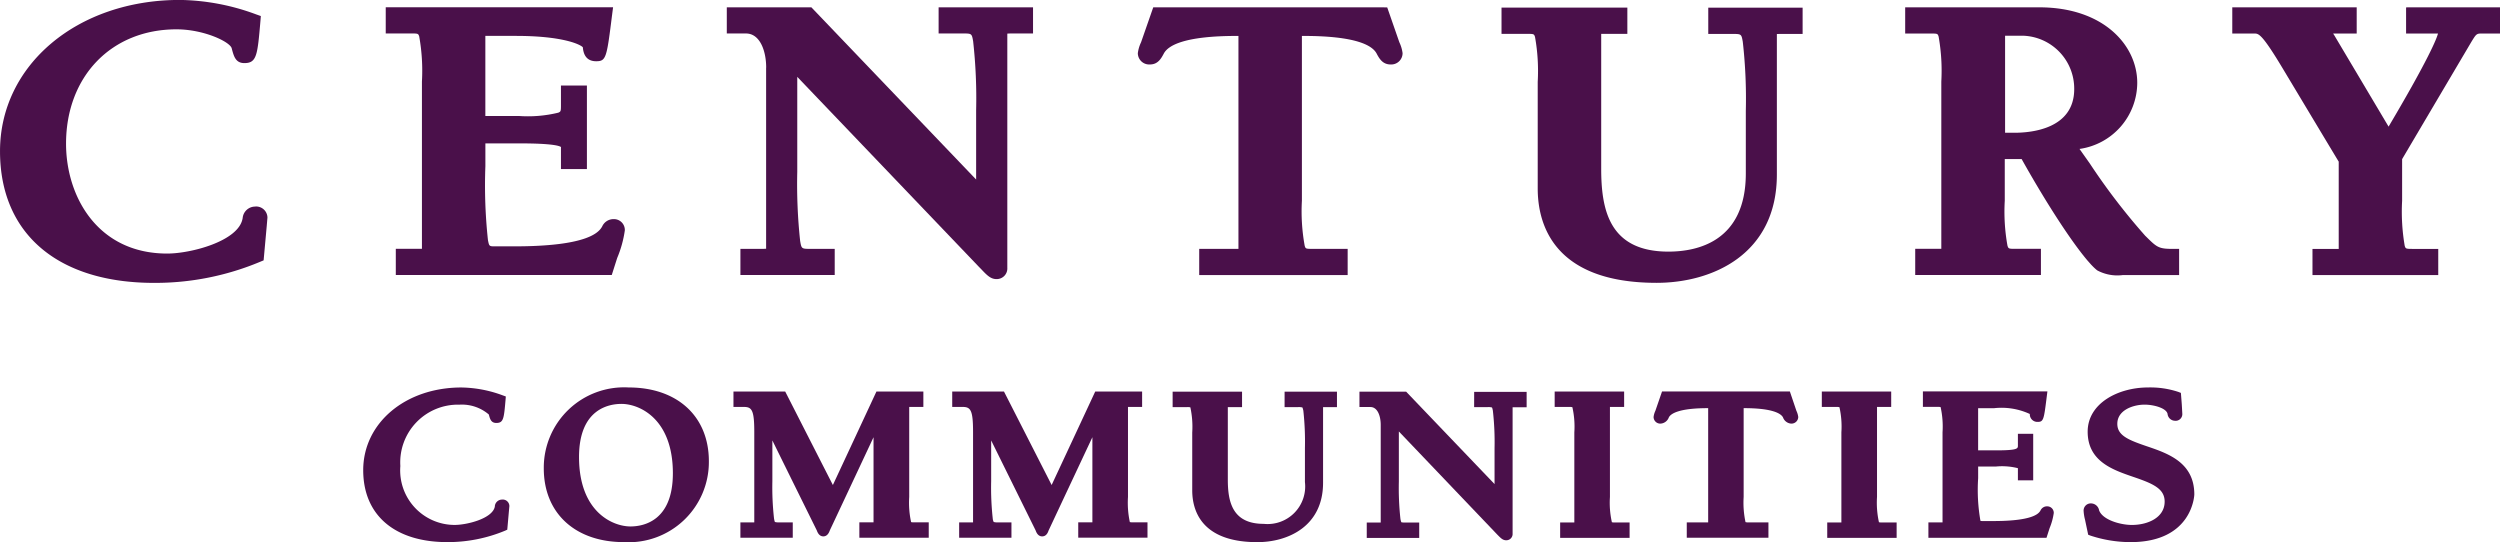
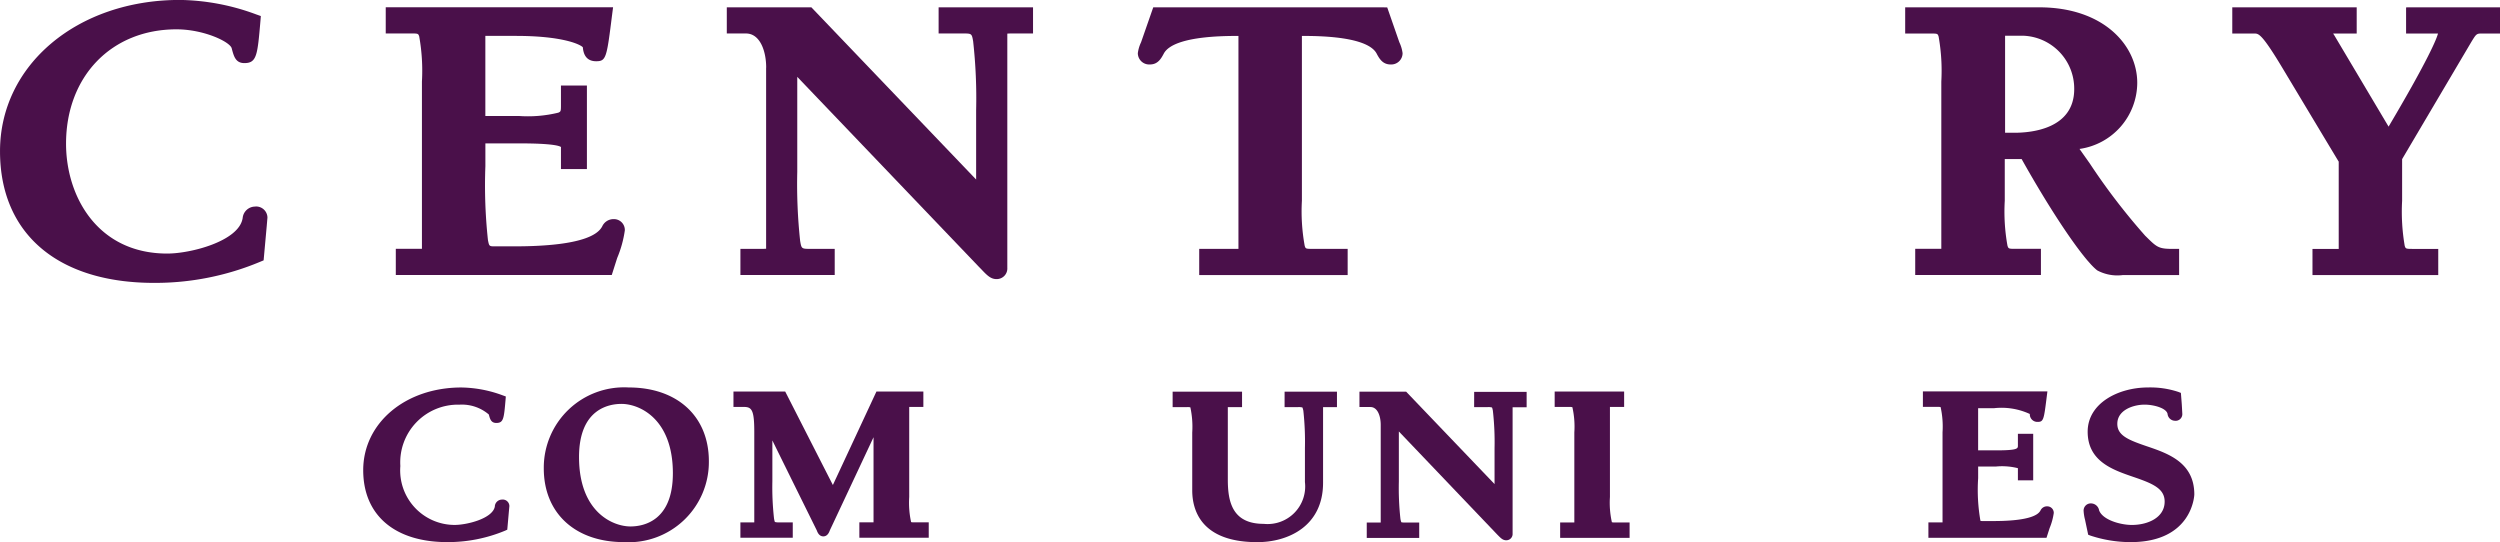
<svg xmlns="http://www.w3.org/2000/svg" width="150" height="32.529" viewBox="0 0 150 32.529">
  <defs>
    <style>
            .prefix__cls-1{fill:#4a104a}
        </style>
  </defs>
  <g id="prefix__Group_1736" data-name="Group 1736" transform="translate(-36.246 -140.349)">
-     <path id="prefix__Path_1859" d="M276.485 195.285h-7.668l-.4 1.16a1.232 1.232 0 0 0-.108.369.4.4 0 0 0 .429.4.565.565 0 0 0 .487-.375c.109-.207.563-.552 2.338-.552h.021v6.855H270.3v.92h4.9v-.92h-1.195a.609.609 0 0 1-.18-.017 5.54 5.54 0 0 1-.112-1.511v-5.327h.02c1.774 0 2.229.345 2.34.552a.56.56 0 0 0 .484.375.405.405 0 0 0 .432-.4 1.247 1.247 0 0 0-.111-.369z" class="prefix__cls-1" data-name="Path 1859" transform="translate(-132.848 -31.449)" />
-     <path id="prefix__Path_1860" d="M180.542 203.129a5.547 5.547 0 0 1-.112-1.513v-5.4h.848v-.923h-2.814s-2.251 4.833-2.615 5.608c-.389-.766-2.859-5.608-2.859-5.608h-3.106v.923h.628c.479 0 .622.2.622 1.5v5.427H170.3v.922h3.138v-.922h-.812a.836.836 0 0 1-.251-.023.528.528 0 0 1-.059-.206 17.007 17.007 0 0 1-.095-2.24v-2.448l2.668 5.4c.04.109.135.357.392.357s.348-.245.382-.344l.01-.023s1.773-3.78 2.621-5.583v5.107h-.849v.922h4.155v-.922h-.886a.613.613 0 0 1-.176-.016" class="prefix__cls-1" data-name="Path 1860" transform="translate(-76.505 -31.451)" />
    <path id="prefix__Path_1861" d="M149.843 203.129a5.466 5.466 0 0 1-.114-1.513v-5.4h.849v-.923h-2.816s-2.25 4.833-2.613 5.608c-.392-.766-2.86-5.608-2.86-5.608h-3.105v.923h.628c.479 0 .621.2.621 1.5v5.427h-.833v.922h3.142v-.922h-.814a.842.842 0 0 1-.253-.023c-.006 0-.027-.038-.057-.206a16.937 16.937 0 0 1-.1-2.24v-2.448c.643 1.308 2.666 5.4 2.666 5.4.04.109.139.357.391.357s.348-.247.385-.344l.01-.027c0 .006 1.773-3.776 2.618-5.578v5.107h-.851v.922h4.163v-.922h-.881a.621.621 0 0 1-.179-.016" class="prefix__cls-1" data-name="Path 1861" transform="translate(-58.93 -31.451)" />
    <path id="prefix__Path_1862" d="M117.656 194.728a4.819 4.819 0 0 0-5.094 4.855c0 2.692 1.889 4.424 4.811 4.424a4.815 4.815 0 0 0 5.094-4.854c0-2.687-1.888-4.425-4.811-4.425m2.651 5.153c0 2.871-1.78 3.186-2.545 3.186-1.064 0-3.085-.871-3.085-4.165 0-2.874 1.78-3.188 2.547-3.188 1.067 0 3.084.876 3.084 4.166" class="prefix__cls-1" data-name="Path 1862" transform="translate(-43.689 -31.131)" />
-     <path id="prefix__Path_1863" d="M295.353 203.129a5.407 5.407 0 0 1-.115-1.513v-5.4h.851v-.923h-4.163v.923h.885a.555.555 0 0 1 .173.017 5.325 5.325 0 0 1 .116 1.511v5.405h-.849v.922h4.164v-.922h-.881a.64.64 0 0 1-.18-.016" class="prefix__cls-1" data-name="Path 1863" transform="translate(-146.371 -31.451)" />
    <path id="prefix__Path_1864" d="M233.908 196.247h.817a.858.858 0 0 1 .247.021c.009 0 .032.037.061.2a16.8 16.8 0 0 1 .1 2.246v2.151c-.725-.756-5.306-5.545-5.306-5.545h-2.8v.923h.658c.429 0 .618.538.618 1.071v5.86h-.838v.923h3.148v-.923h-.818a1.172 1.172 0 0 1-.254-.017.91.91 0 0 1-.056-.209 17.208 17.208 0 0 1-.094-2.24v-3l5.909 6.192c.207.209.327.337.531.337a.376.376 0 0 0 .385-.4v-7.581H237.058v-.923h-3.148z" class="prefix__cls-1" data-name="Path 1864" transform="translate(-109.214 -31.472)" />
    <path id="prefix__Path_1865" d="M257.864 203.129a5.349 5.349 0 0 1-.116-1.513v-5.4h.852v-.923h-4.168v.923h.884a.572.572 0 0 1 .179.017 5.3 5.3 0 0 1 .117 1.511v5.405h-.851v.922h4.167v-.922h-.889a.62.62 0 0 1-.175-.016" class="prefix__cls-1" data-name="Path 1865" transform="translate(-124.906 -31.451)" />
    <path id="prefix__Path_1866" d="M207.532 196.24h.813a.917.917 0 0 1 .254.021s.027.037.059.2a17.061 17.061 0 0 1 .095 2.243v2.034a2.255 2.255 0 0 1-2.475 2.507c-1.895 0-2.152-1.345-2.152-2.662v-4.343h.854v-.928h-4.165v.928h.881a.727.727 0 0 1 .182.014 5.484 5.484 0 0 1 .113 1.513v3.469c0 1.162.51 3.107 3.905 3.107 1.817 0 3.945-.933 3.945-3.563v-4.539h.834v-.928h-3.142z" class="prefix__cls-1" data-name="Path 1866" transform="translate(-94.211 -31.465)" />
    <path id="prefix__Path_1867" d="M332.467 198.258c-1.1-.377-1.776-.642-1.776-1.348 0-.842.982-1.152 1.638-1.152.53 0 1.3.2 1.376.555a.456.456 0 0 0 .442.413.4.4 0 0 0 .443-.429l-.03-.543-.054-.7-.152-.059a5.339 5.339 0 0 0-1.826-.267c-1.756 0-3.616.932-3.616 2.655 0 1.78 1.516 2.29 2.731 2.708 1.174.4 1.888.7 1.888 1.486 0 .966-1.02 1.4-1.966 1.4-.687 0-1.751-.3-1.966-.874a.5.5 0 0 0-.473-.418.428.428 0 0 0-.456.468 2.7 2.7 0 0 0 .085.517l.188.894.138.053a7.739 7.739 0 0 0 2.4.391c3.728 0 3.83-2.828 3.83-2.86 0-1.92-1.575-2.459-2.844-2.89" class="prefix__cls-1" data-name="Path 1867" transform="translate(-167.406 -31.131)" />
    <path id="prefix__Path_1868" d="M95.564 201.455a.435.435 0 0 0-.443.4v.021c-.138.719-1.668 1.1-2.415 1.1a3.271 3.271 0 0 1-3.254-3.534A3.463 3.463 0 0 1 93 195.76a2.486 2.486 0 0 1 1.757.587l.009.023c.067.251.128.487.445.487.436 0 .456-.268.554-1.4l.015-.188-.176-.064a7.384 7.384 0 0 0-2.493-.476c-3.358 0-5.887 2.135-5.887 4.96 0 2.7 1.888 4.318 5.05 4.318a8.946 8.946 0 0 0 3.459-.685l.134-.061.1-1.131.027-.289a.4.4 0 0 0-.434-.388" class="prefix__cls-1" data-name="Path 1868" transform="translate(-29.185 -31.131)" />
    <path id="prefix__Path_1869" d="M313.569 202.176a.433.433 0 0 0-.4.259l-.016.025c-.371.6-2.293.6-2.926.6h-.5a.572.572 0 0 1-.156-.012 10.745 10.745 0 0 1-.138-2.56v-.7h1.075a3.866 3.866 0 0 1 1.31.1.069.069 0 0 1 0 .013v.716h.918v-2.79h-.918v.706c0 .175 0 .286-1.311.286h-1.075v-2.531h.962a4.04 4.04 0 0 1 2.139.348.453.453 0 0 0 .47.475c.36 0 .375-.147.55-1.548l.035-.28h-7.47v.926h.888a.676.676 0 0 1 .175.014 5.424 5.424 0 0 1 .115 1.514v5.405h-.848v.922h7.086l.187-.581a3.745 3.745 0 0 0 .249-.905.389.389 0 0 0-.4-.4" class="prefix__cls-1" data-name="Path 1869" transform="translate(-154.498 -31.448)" />
    <path id="prefix__Path_1870" d="M359.95 141.383v1.571h1.915c-.081.307-.546 1.5-2.965 5.585l-3.3-5.551.035.065a1 1 0 0 1-.058-.1h1.41v-1.571h-7.465v1.571h1.328c.245 0 .439 0 1.658 2.027 0 0 3.287 5.48 3.4 5.66v5.235h-1.574v1.568h7.546v-1.568h-1.563c-.383 0-.394-.017-.449-.185a12.115 12.115 0 0 1-.156-2.7v-2.5c.1-.174 4.152-7.031 4.152-7.031.312-.508.312-.508.692-.508h1.035v-1.571z" class="prefix__cls-1" data-name="Path 1870" transform="translate(-179.339 -.592)" />
    <path id="prefix__Path_1871" d="M205.944 155.686a11.525 11.525 0 0 1-.168-2.7v-9.892h.113c3.137 0 4.11.57 4.367 1.051.159.3.36.661.838.661a.681.681 0 0 0 .723-.679 2.185 2.185 0 0 0-.195-.655l-.726-2.088-.273-.006h-13.766l-.73 2.094a2.17 2.17 0 0 0-.195.655.682.682 0 0 0 .728.679c.478 0 .675-.362.834-.661.26-.481 1.229-1.051 4.369-1.051h.106v12.776h-2.354v1.572h8.907v-1.572h-2.142c-.379 0-.382-.017-.436-.185" class="prefix__cls-1" data-name="Path 1871" transform="translate(-91.416 -.589)" />
    <path id="prefix__Path_1872" d="M92.39 143.133a11.694 11.694 0 0 1 .162 2.7v10.035h-1.568v1.571h12.958l.325-1.02a6.691 6.691 0 0 0 .459-1.658.654.654 0 0 0-.676-.675.747.747 0 0 0-.683.44l-.034.057c-.7 1.138-4.28 1.138-5.45 1.138h-.921c-.373 0-.373 0-.448-.368a30.543 30.543 0 0 1-.155-4.442v-1.369H98.4c2.018 0 2.416.153 2.5.223a.064.064 0 0 0-.007.032.139.139 0 0 0 0 .028v1.256h1.558v-5.01h-1.558v1.229c0 .328-.024.339-.161.4a7.671 7.671 0 0 1-2.331.2h-2.044v-4.807h1.835c2.855 0 3.882.528 4.014.683.026.274.114.838.8.838.605 0 .634-.213.958-2.8l.057-.439H90.38v1.572h1.563c.383 0 .388.014.447.182" class="prefix__cls-1" data-name="Path 1872" transform="translate(-30.99 -.59)" />
    <path id="prefix__Path_1873" d="M140.608 144.993v10.869c-.111.009-.27.009-.43.009h-1.112v1.569h5.658v-1.57h-1.434c-.557 0-.557 0-.64-.473a31.984 31.984 0 0 1-.173-4.148v-5.7l10.891 11.391.136.138c.359.38.578.605.927.605a.636.636 0 0 0 .649-.675v-14.052c.1-.01.261-.01.422-.01h1.121v-1.568h-5.665v1.568h1.432c.557 0 .557 0 .64.472a30.99 30.99 0 0 1 .179 4.15v4.141c-1.165-1.216-9.884-10.33-9.884-10.33h-5.076v1.568h1.151c.832 0 1.212 1.031 1.212 2.047" class="prefix__cls-1" data-name="Path 1873" transform="translate(-58.395 -.589)" />
    <path id="prefix__Path_1874" d="M319.673 155.872c-.849 0-.95-.1-1.611-.754l-.027-.024a38.4 38.4 0 0 1-3.33-4.341l-.621-.878a4.025 4.025 0 0 0 3.465-3.966c0-2.249-2.023-4.53-5.878-4.53h-8.046v1.572h1.563c.379 0 .386.013.443.182a11.789 11.789 0 0 1 .162 2.7v10.036h-1.566v1.572h7.543v-1.572h-1.561c-.385 0-.387-.017-.446-.186a11.534 11.534 0 0 1-.163-2.7v-2.5h1.013c1.824 3.263 3.722 6.061 4.54 6.682a2.546 2.546 0 0 0 1.537.277h3.371v-1.572zm-9.5-6.968h-.554v-5.821h1.105a3.177 3.177 0 0 1 3.043 3.2c0 2.365-2.513 2.622-3.594 2.622" class="prefix__cls-1" data-name="Path 1874" transform="translate(-153.068 -.59)" />
-     <path id="prefix__Path_1875" d="M248.984 143.17a11.6 11.6 0 0 1 .163 2.7v6.4c0 2.112.93 5.658 7.135 5.658 3.331 0 7.214-1.7 7.214-6.5V143c.108-.006.267-.006.426-.006h1.119v-1.577h-5.661v1.577h1.429c.558 0 .558 0 .642.47a30.415 30.415 0 0 1 .182 4.146v3.752c0 4.087-2.908 4.693-4.644 4.693-3.556 0-4.033-2.514-4.033-4.979v-8.086h1.569v-1.577h-7.55v1.577h1.561c.383 0 .389.013.448.18" class="prefix__cls-1" data-name="Path 1875" transform="translate(-120.638 -.609)" />
    <path id="prefix__Path_1876" d="M51.563 152.744a.755.755 0 0 0-.757.689l-.009.045c-.263 1.355-3.118 2.085-4.517 2.085-4.175 0-6.071-3.421-6.071-6.593 0-4.038 2.725-6.861 6.624-6.861 1.648 0 3.21.749 3.315 1.136l.009.037c.122.456.23.853.753.853.746 0 .787-.486.962-2.523l.024-.3-.281-.1a13.644 13.644 0 0 0-4.575-.867c-6.154 0-10.793 3.9-10.793 9.077 0 4.946 3.459 7.9 9.25 7.9a16.3 16.3 0 0 0 6.354-1.264l.212-.088.186-2.051.044-.521a.679.679 0 0 0-.729-.658" class="prefix__cls-1" data-name="Path 1876" />
  </g>
</svg>